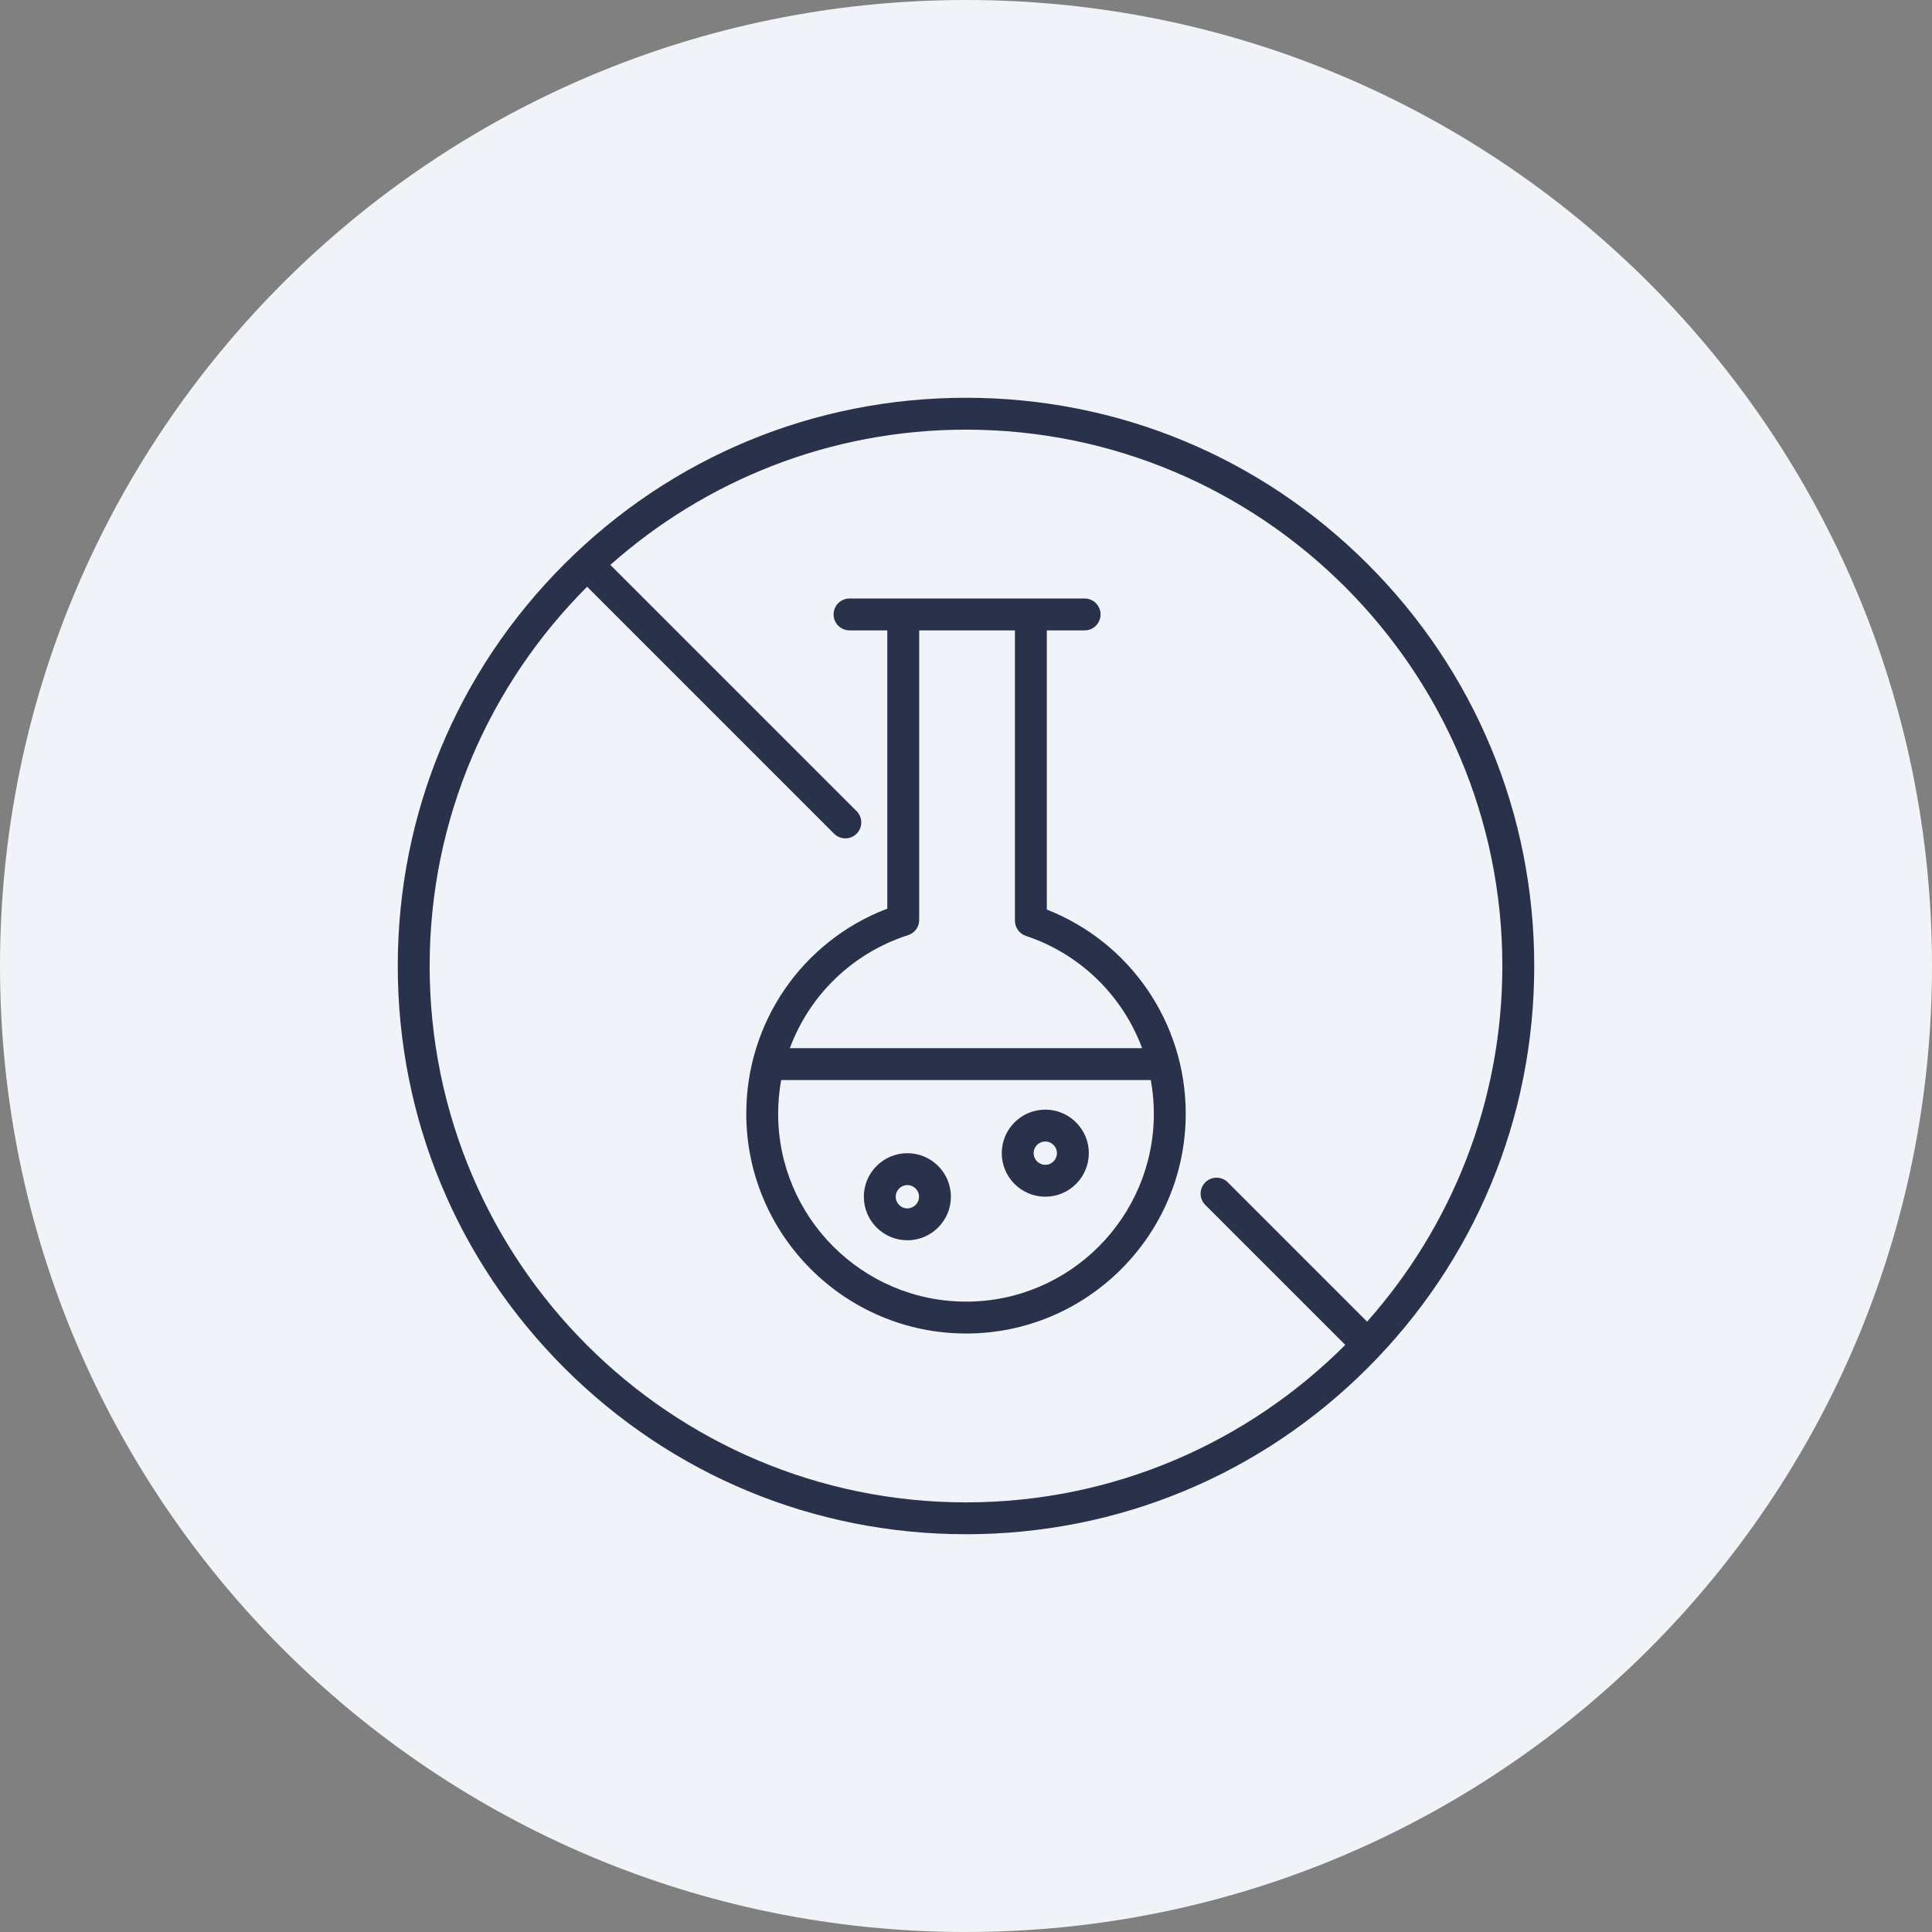
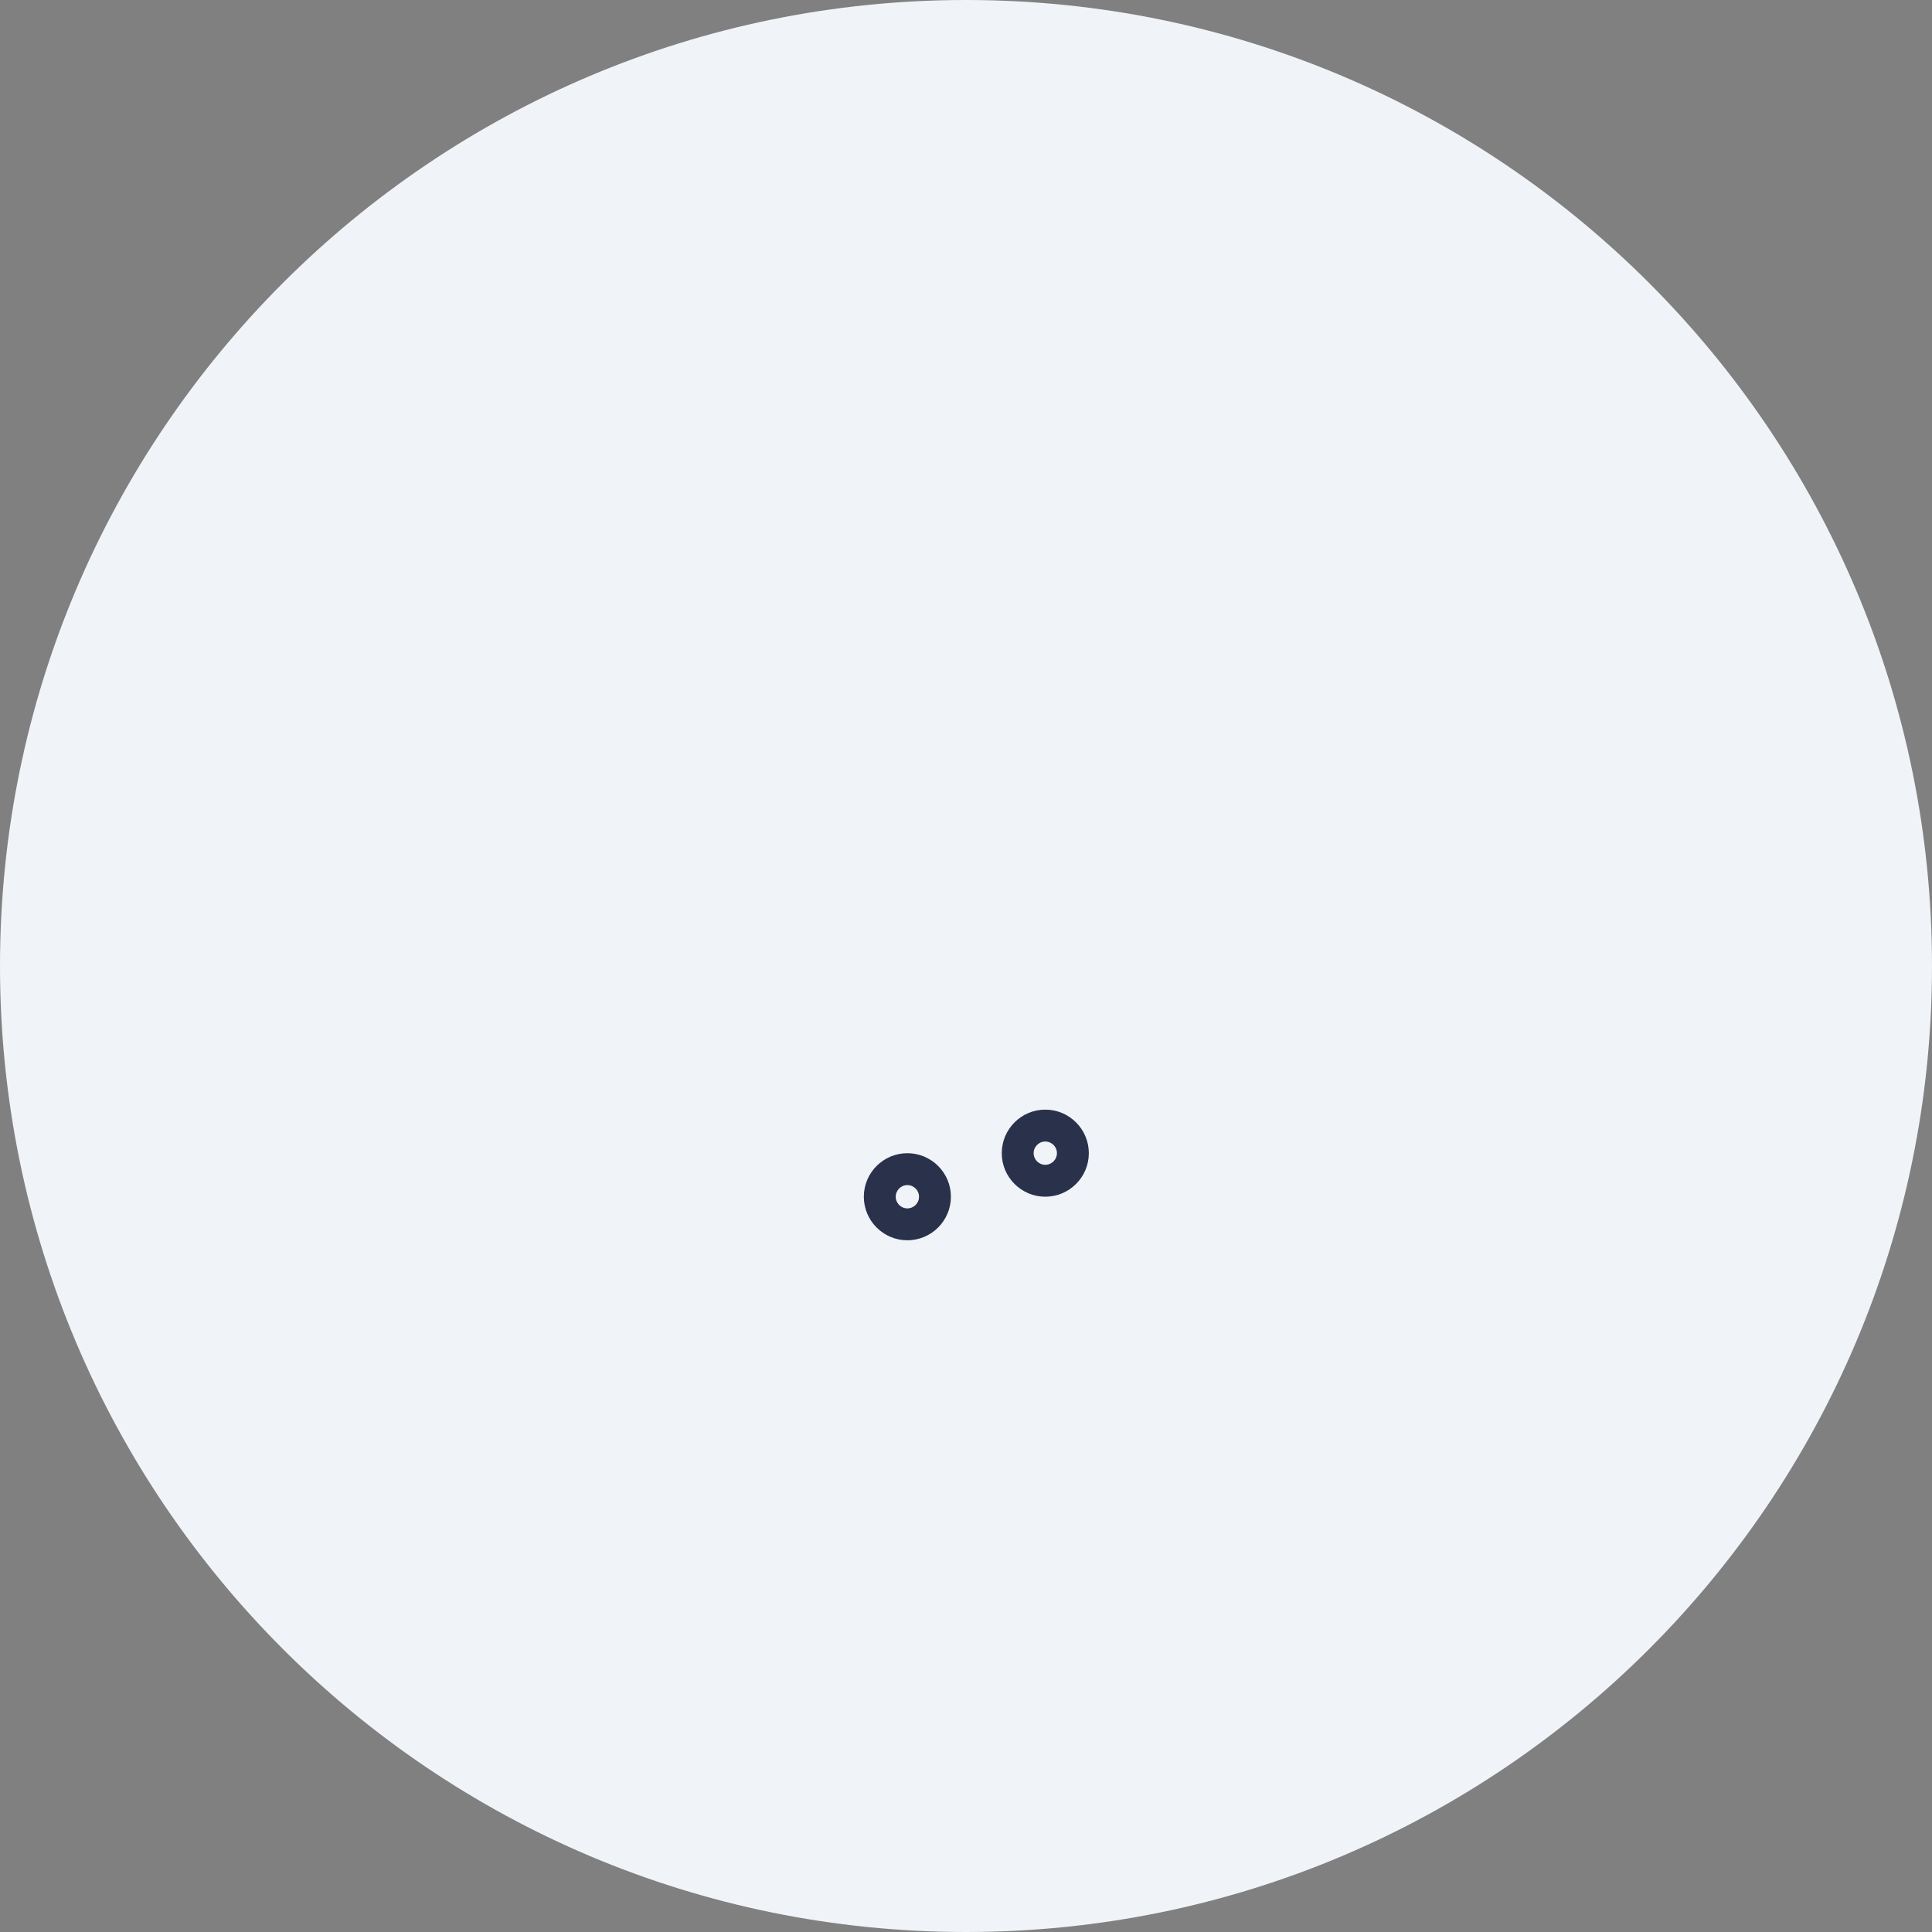
<svg xmlns="http://www.w3.org/2000/svg" width="85" height="85" viewBox="0 0 85 85" fill="none">
  <rect x="0" y="0" width="85" height="85" fill="#808080" stroke="none" />
-   <path d="M0 42.5C0 19.028 19.028 0 42.5 0C65.972 0 85 19.028 85 42.5C85 65.972 65.972 85 42.5 85C19.028 85 0 65.972 0 42.5Z" fill="#F0F4F8" />
+   <path d="M0 42.5C0 19.028 19.028 0 42.5 0C65.972 0 85 19.028 85 42.5C85 65.972 65.972 85 42.5 85C19.028 85 0 65.972 0 42.5" fill="#F0F4F8" />
  <g clip-path="url(#clip0_1_7422)">
-     <path d="M60.178 24.823C55.456 20.101 49.178 17.5 42.5 17.5C35.822 17.5 29.544 20.101 24.822 24.823C20.101 29.545 17.5 35.823 17.5 42.501C17.5 49.178 20.101 55.456 24.822 60.178C29.544 64.9 35.822 67.5 42.5 67.5C49.178 67.5 55.456 64.9 60.178 60.178C64.9 55.456 67.5 49.178 67.5 42.501C67.5 35.823 64.9 29.545 60.178 24.823ZM42.5 66.098C29.488 66.098 18.903 55.512 18.903 42.501C18.903 35.99 21.553 30.088 25.831 25.814L36.695 36.679C36.832 36.816 37.011 36.884 37.191 36.884C37.37 36.884 37.55 36.816 37.687 36.679C37.961 36.405 37.961 35.961 37.687 35.687L26.853 24.853C31.021 21.154 36.502 18.903 42.5 18.903C55.512 18.903 66.097 29.489 66.097 42.501C66.097 48.498 63.847 53.98 60.147 58.147L54.019 52.019C53.745 51.745 53.301 51.745 53.027 52.019C52.753 52.293 52.753 52.737 53.027 53.011L59.186 59.17C54.913 63.448 49.01 66.098 42.5 66.098Z" fill="#2A314B" />
-     <path d="M46.056 40.017V27.734H47.719C48.106 27.734 48.42 27.42 48.42 27.033C48.42 26.645 48.106 26.331 47.719 26.331H37.376C36.988 26.331 36.674 26.645 36.674 27.033C36.674 27.42 36.988 27.734 37.376 27.734H39.038V39.976C35.306 41.4 32.833 44.962 32.833 48.996C32.833 54.33 37.172 58.669 42.506 58.669C47.833 58.669 52.167 54.33 52.167 48.996C52.167 45.007 49.732 41.461 46.056 40.017ZM39.955 41.141C40.245 41.047 40.441 40.778 40.441 40.473V27.734H44.653V40.509C44.653 40.81 44.846 41.078 45.133 41.174C47.549 41.979 49.396 43.824 50.248 46.115H34.75C35.61 43.794 37.491 41.935 39.955 41.141ZM42.506 57.266C37.945 57.266 34.235 53.556 34.235 48.996C34.235 48.493 34.282 47.999 34.368 47.518H50.631C50.718 48 50.764 48.493 50.764 48.996C50.764 53.556 47.06 57.266 42.506 57.266Z" fill="#2A314B" />
    <path d="M39.92 50.736C38.864 50.736 38.005 51.595 38.005 52.651C38.005 53.707 38.864 54.567 39.92 54.567C40.977 54.567 41.836 53.707 41.836 52.651C41.836 51.595 40.977 50.736 39.92 50.736ZM39.92 53.164C39.638 53.164 39.408 52.934 39.408 52.651C39.408 52.369 39.638 52.139 39.92 52.139C40.203 52.139 40.433 52.369 40.433 52.651C40.433 52.934 40.203 53.164 39.92 53.164Z" fill="#2A314B" />
    <path d="M45.988 48.819C44.932 48.819 44.073 49.679 44.073 50.735C44.073 51.791 44.932 52.65 45.988 52.65C47.044 52.65 47.904 51.791 47.904 50.735C47.904 49.679 47.044 48.819 45.988 48.819ZM45.988 51.247C45.706 51.247 45.476 51.017 45.476 50.735C45.476 50.452 45.706 50.222 45.988 50.222C46.271 50.222 46.501 50.452 46.501 50.735C46.501 51.017 46.271 51.247 45.988 51.247Z" fill="#2A314B" />
  </g>
  <defs>
    <clipPath id="clip0_1_7422">
      <rect width="50" height="50" fill="white" transform="translate(17.5 17.5)" />
    </clipPath>
  </defs>
</svg>